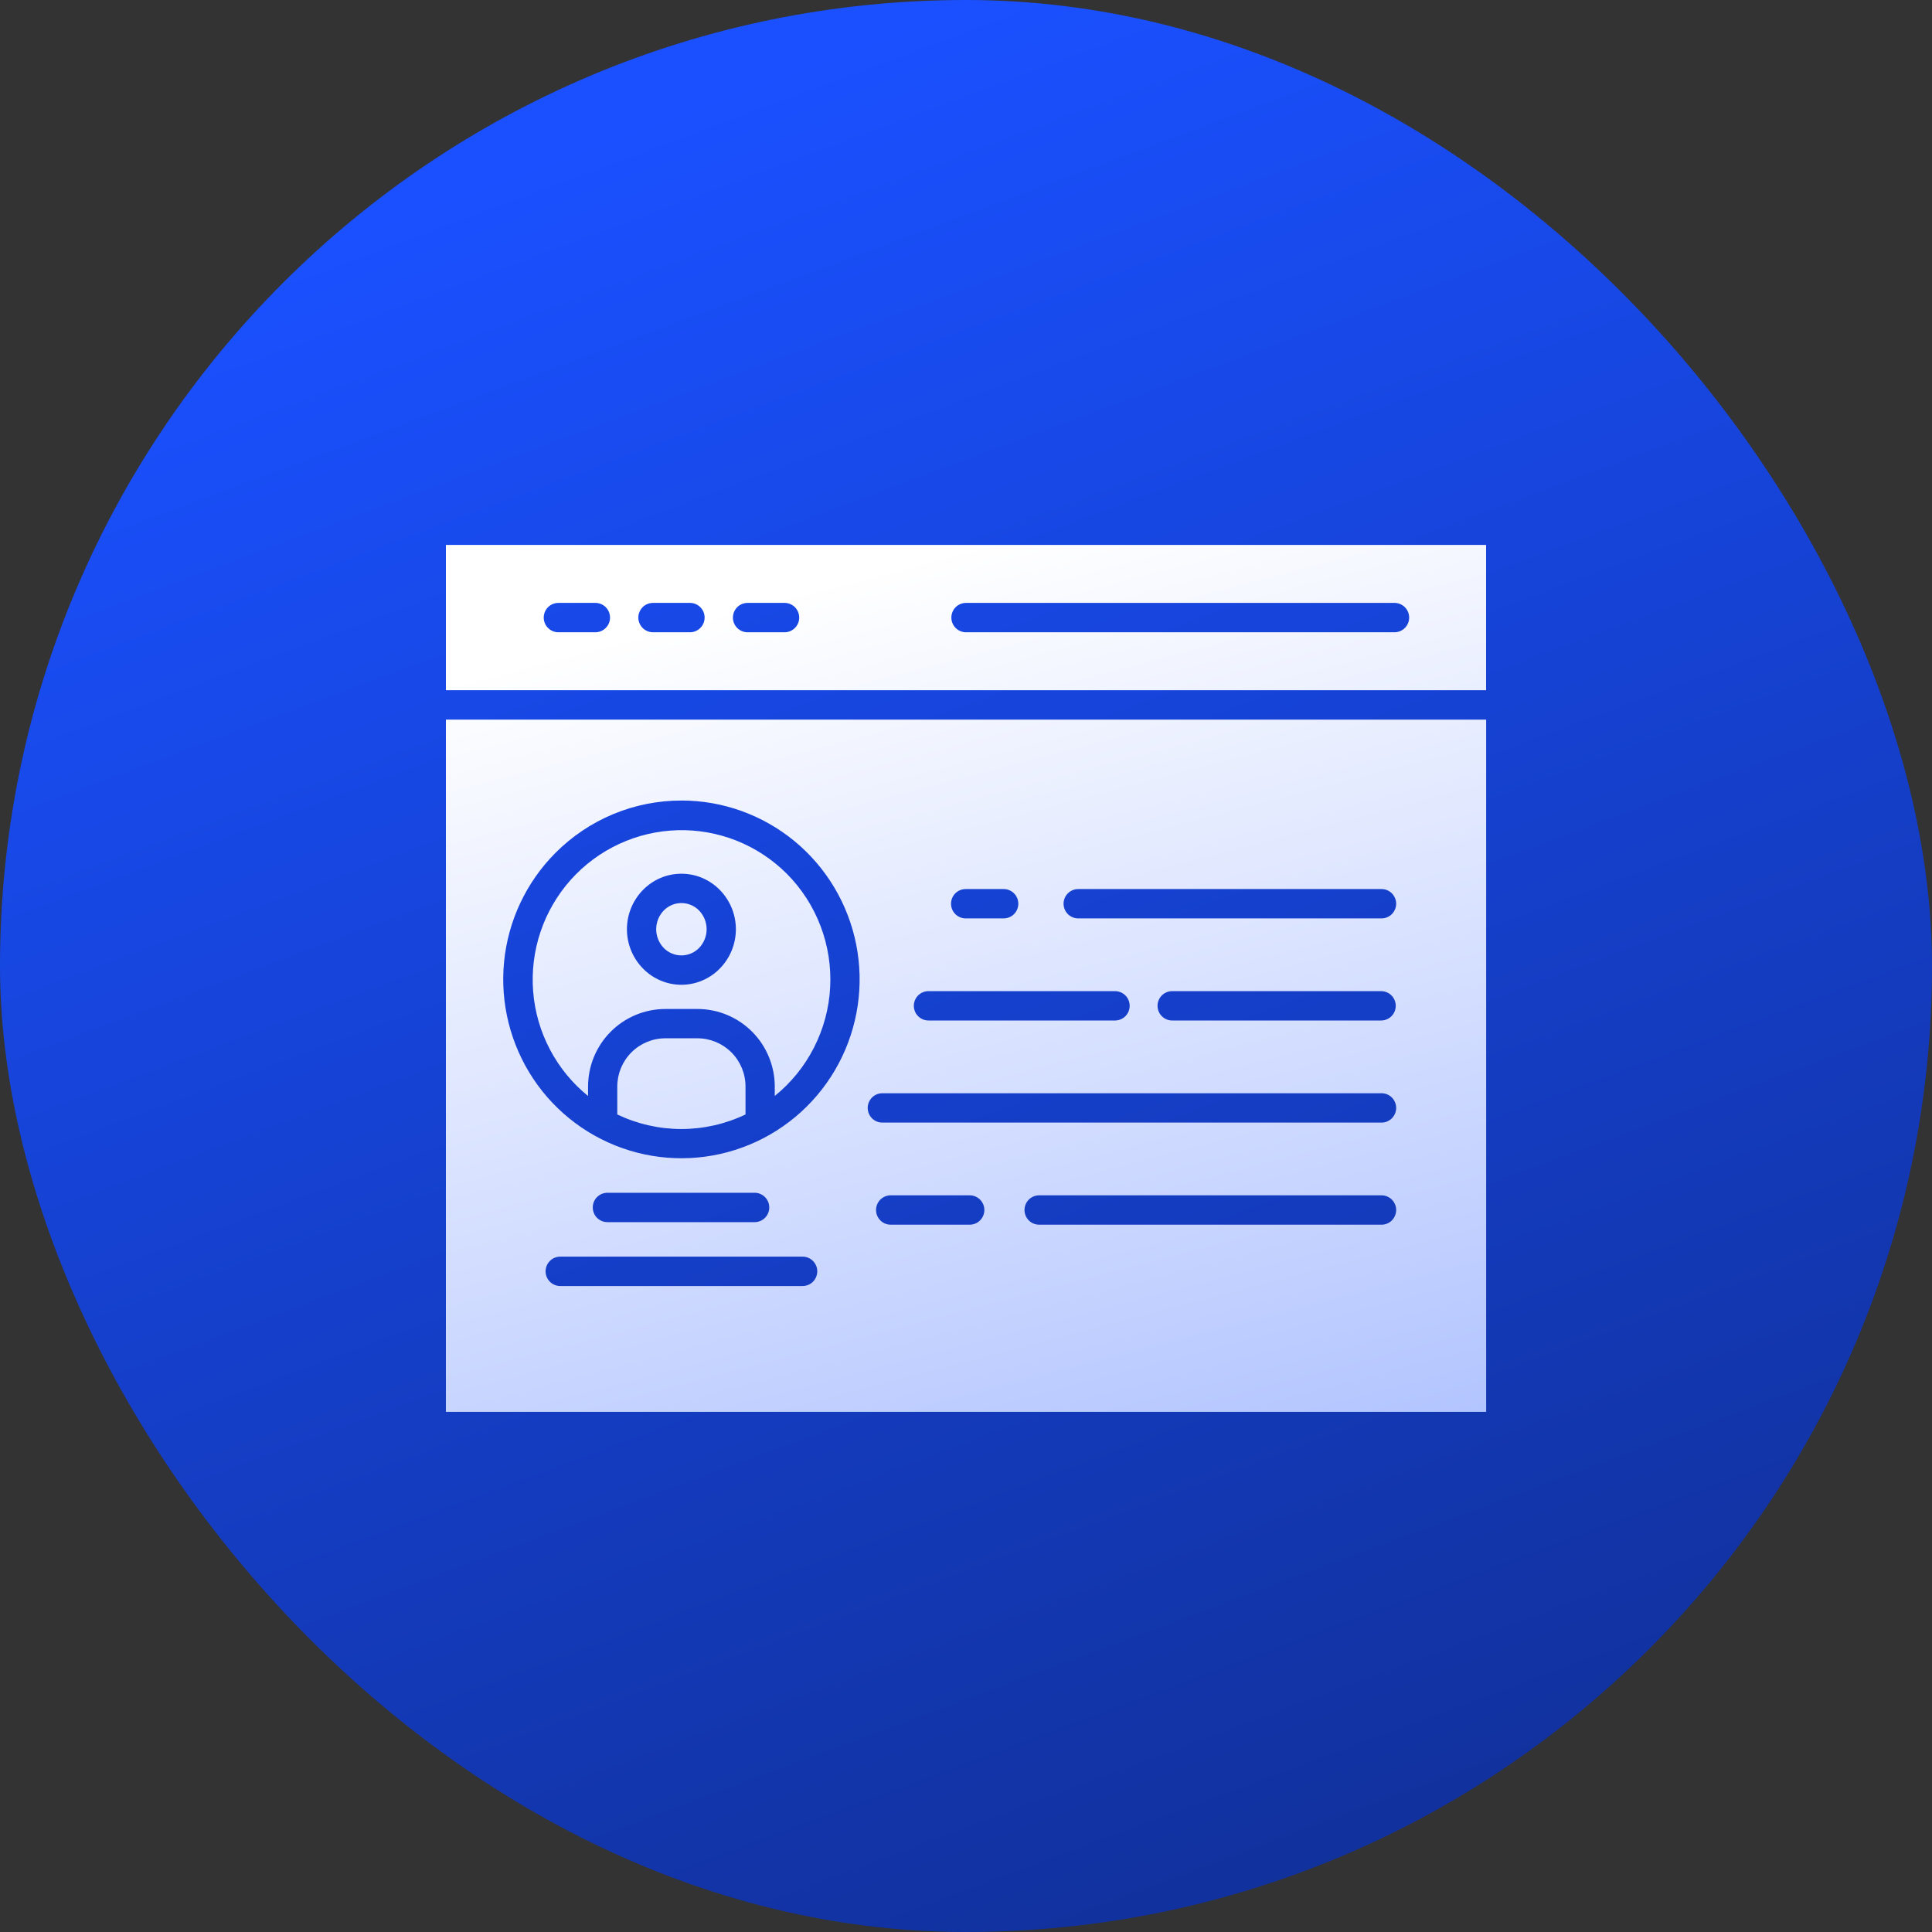
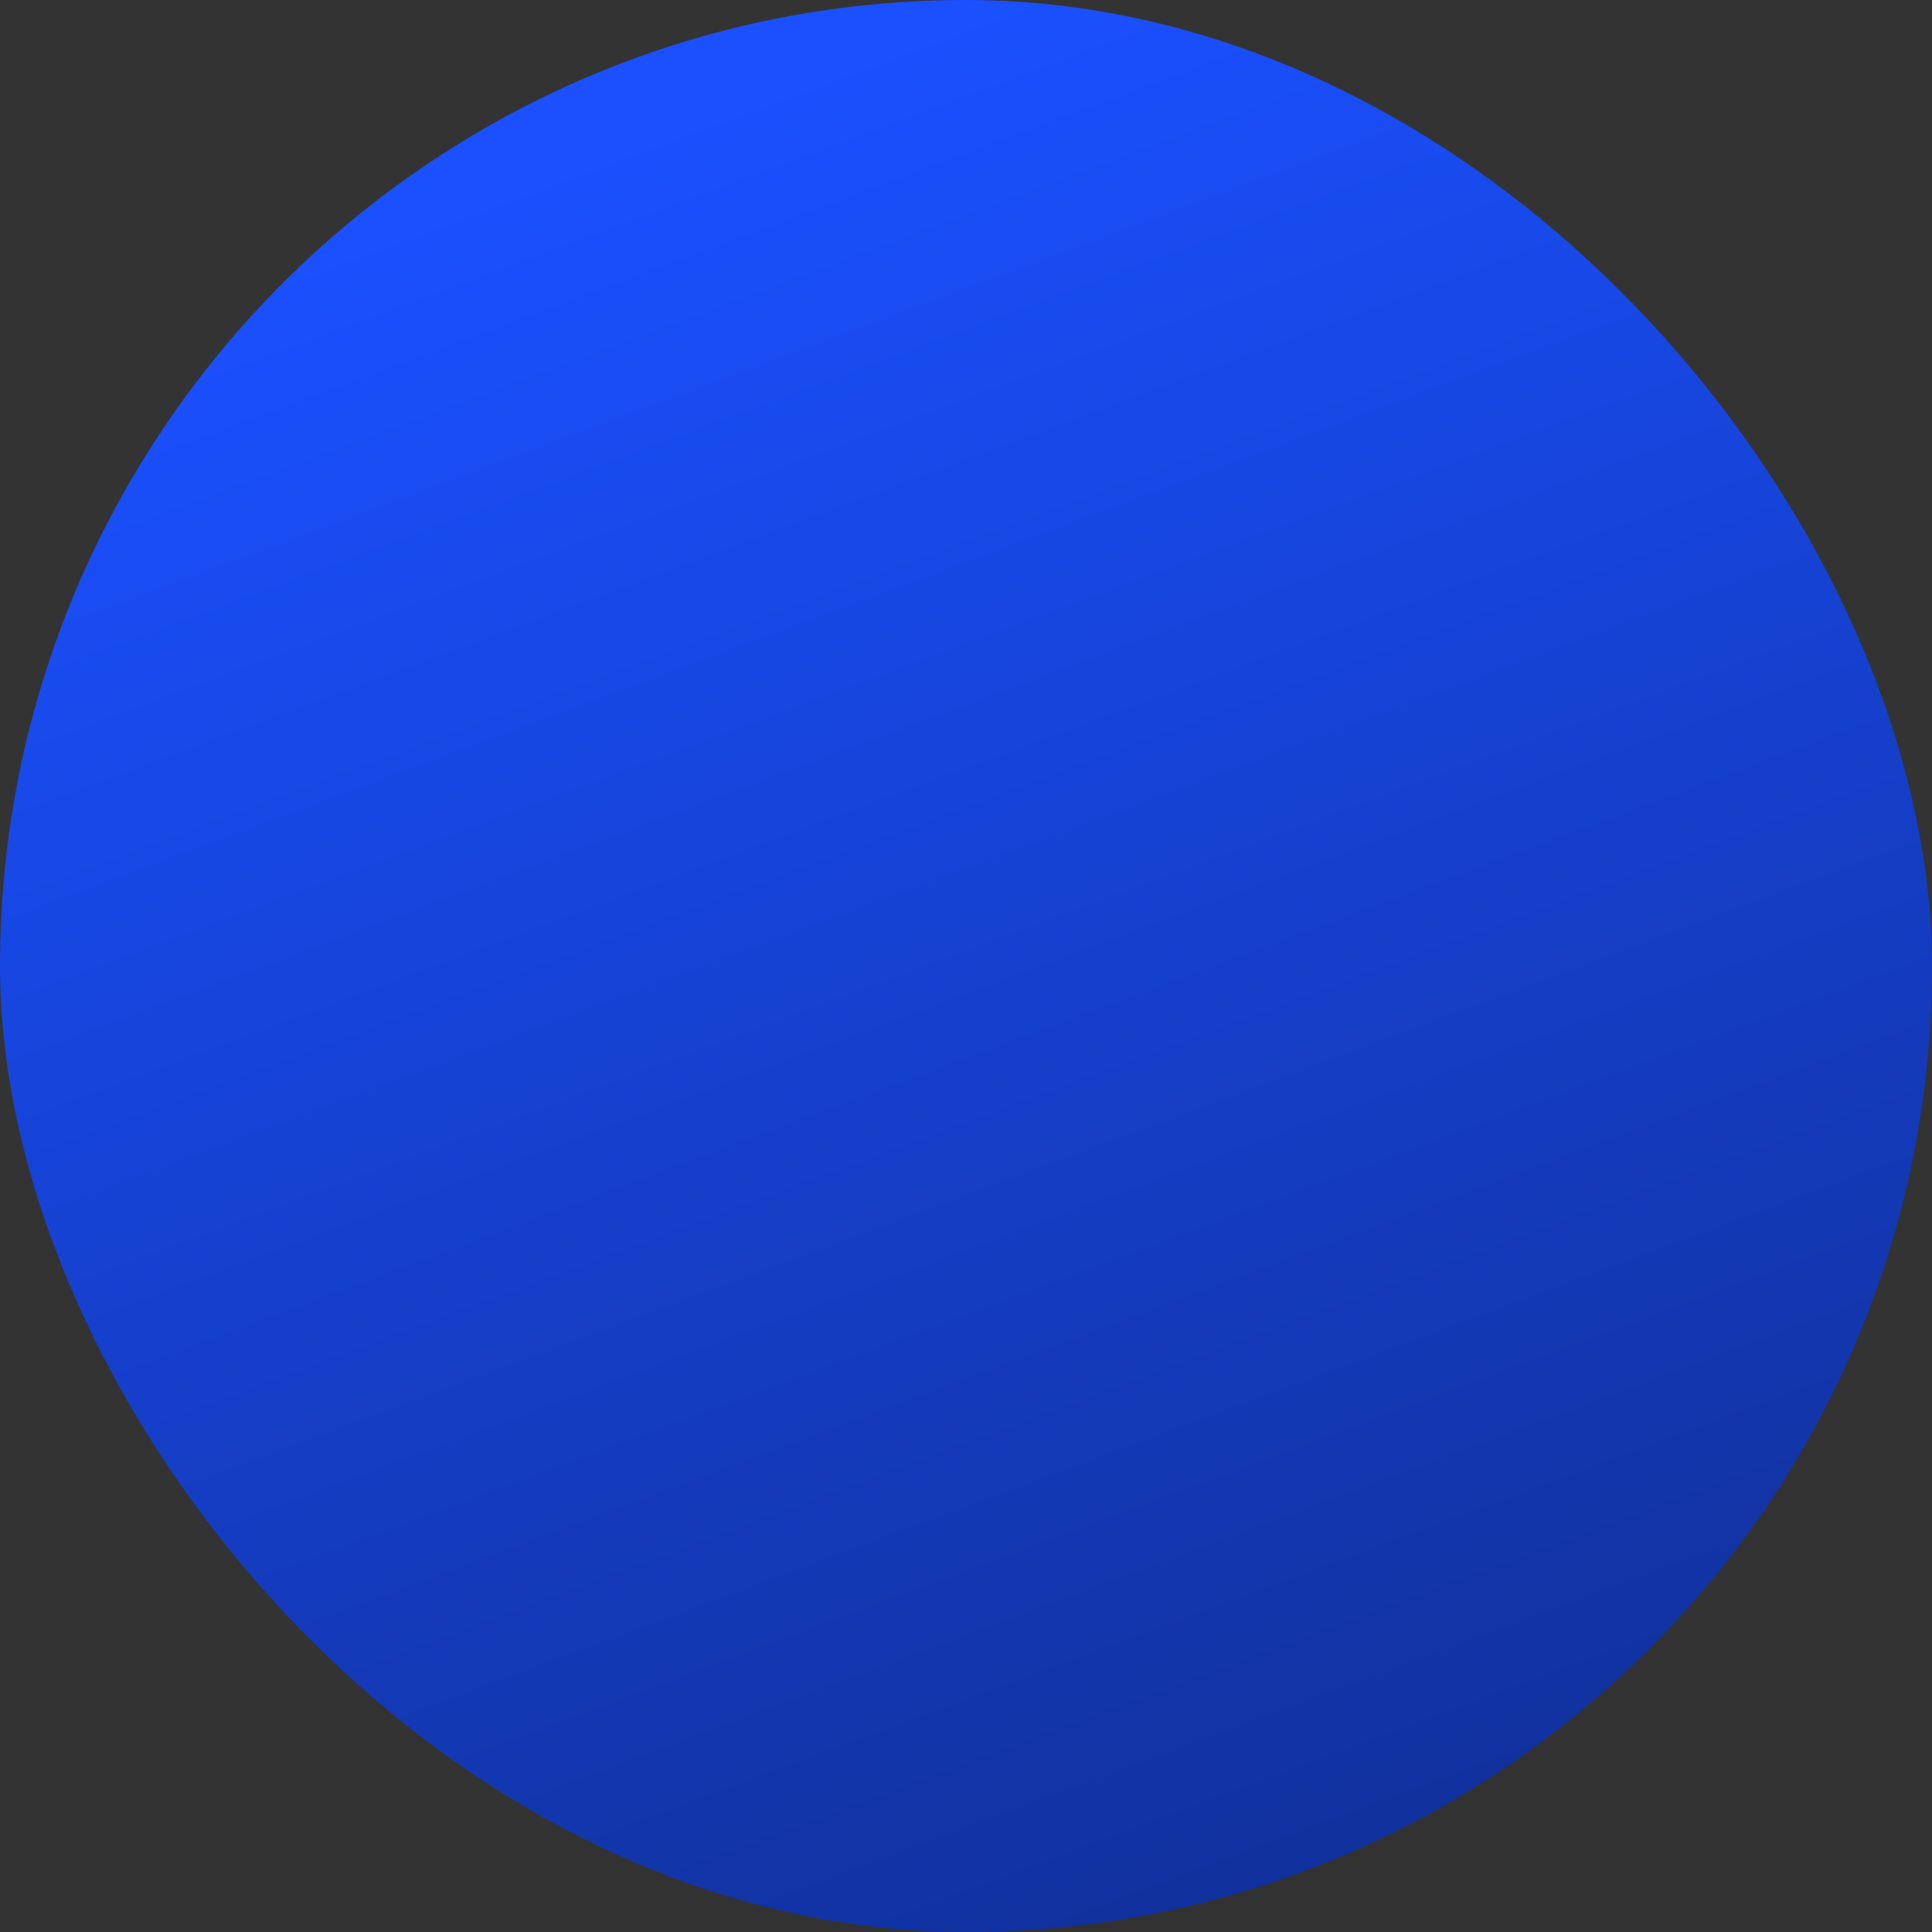
<svg xmlns="http://www.w3.org/2000/svg" width="64" height="64" viewBox="0 0 64 64" fill="none">
  <rect x="0" y="0" width="64" height="64" fill="#333333" stroke="none" />
  <rect width="64" height="64" rx="32" fill="url(#paint0_linear_5_4242)" />
-   <path fill-rule="evenodd" clip-rule="evenodd" d="M32 20.945C31.872 20.945 31.748 20.893 31.657 20.802C31.567 20.711 31.515 20.587 31.515 20.458C31.515 20.329 31.567 20.206 31.657 20.114C31.748 20.023 31.872 19.972 32 19.972H46.195C46.324 19.972 46.447 20.023 46.538 20.114C46.629 20.206 46.68 20.329 46.68 20.458C46.68 20.587 46.629 20.711 46.538 20.802C46.447 20.893 46.324 20.945 46.195 20.945H32ZM18.497 20.945C18.368 20.945 18.245 20.893 18.154 20.802C18.063 20.711 18.012 20.587 18.012 20.458C18.012 20.329 18.063 20.206 18.154 20.114C18.245 20.023 18.368 19.972 18.497 19.972H19.723C19.852 19.972 19.975 20.023 20.066 20.114C20.157 20.206 20.208 20.329 20.208 20.458C20.208 20.587 20.157 20.711 20.066 20.802C19.975 20.893 19.852 20.945 19.723 20.945H18.497ZM21.63 20.945C21.567 20.945 21.504 20.932 21.445 20.907C21.386 20.883 21.333 20.847 21.288 20.802C21.243 20.757 21.207 20.703 21.183 20.644C21.158 20.585 21.146 20.522 21.146 20.458C21.146 20.394 21.158 20.331 21.183 20.272C21.207 20.213 21.243 20.159 21.288 20.114C21.333 20.069 21.386 20.033 21.445 20.009C21.504 19.984 21.567 19.972 21.63 19.972H22.857C22.921 19.972 22.983 19.984 23.042 20.009C23.101 20.033 23.154 20.069 23.199 20.114C23.244 20.159 23.28 20.213 23.305 20.272C23.329 20.331 23.341 20.394 23.341 20.458C23.341 20.522 23.329 20.585 23.305 20.644C23.28 20.703 23.244 20.757 23.199 20.802C23.154 20.847 23.101 20.883 23.042 20.907C22.983 20.932 22.921 20.945 22.857 20.945H21.63ZM24.764 20.945C24.635 20.945 24.512 20.893 24.421 20.802C24.33 20.711 24.279 20.587 24.279 20.458C24.279 20.329 24.33 20.206 24.421 20.114C24.512 20.023 24.635 19.972 24.764 19.972H25.99C26.119 19.972 26.242 20.023 26.333 20.114C26.424 20.206 26.475 20.329 26.475 20.458C26.475 20.587 26.424 20.711 26.333 20.802C26.242 20.893 26.119 20.945 25.99 20.945H24.764ZM49.229 23.838H14.771V46.769H49.231V23.838H49.229ZM14.769 22.865H49.229V18.051H14.771V22.865H14.769ZM23.161 30.165C23.319 30.331 23.408 30.552 23.408 30.782C23.408 31.012 23.319 31.233 23.161 31.399C23.085 31.478 22.993 31.541 22.892 31.584C22.791 31.627 22.682 31.649 22.572 31.649C22.463 31.649 22.354 31.627 22.253 31.584C22.152 31.541 22.06 31.478 21.984 31.399C21.826 31.233 21.737 31.012 21.737 30.782C21.737 30.552 21.826 30.331 21.984 30.165C22.06 30.086 22.152 30.023 22.253 29.98C22.354 29.937 22.463 29.915 22.572 29.915C22.682 29.915 22.791 29.937 22.892 29.98C22.993 30.023 23.085 30.086 23.161 30.165ZM22.572 28.943C22.811 28.943 23.047 28.991 23.266 29.084C23.485 29.178 23.684 29.314 23.85 29.485C24.188 29.832 24.377 30.297 24.377 30.782C24.377 31.267 24.188 31.733 23.85 32.079C23.684 32.251 23.485 32.387 23.266 32.48C23.047 32.574 22.811 32.622 22.572 32.622C22.334 32.622 22.098 32.574 21.879 32.48C21.659 32.387 21.461 32.251 21.295 32.079C20.957 31.733 20.768 31.267 20.768 30.782C20.768 30.297 20.957 29.832 21.295 29.485C21.461 29.314 21.66 29.177 21.879 29.084C22.098 28.991 22.334 28.943 22.572 28.943ZM20.448 36.917V35.988C20.45 35.566 20.617 35.162 20.914 34.864C21.211 34.565 21.614 34.397 22.034 34.395H23.111C23.531 34.397 23.934 34.565 24.231 34.864C24.528 35.162 24.695 35.566 24.696 35.988V36.918C24.033 37.235 23.307 37.4 22.572 37.4C21.838 37.4 21.112 37.235 20.448 36.918V36.917ZM26.062 28.942C26.552 29.434 26.933 30.024 27.181 30.674C27.428 31.323 27.537 32.018 27.5 32.712C27.462 33.407 27.279 34.086 26.963 34.705C26.647 35.324 26.205 35.869 25.665 36.305V35.988C25.663 35.309 25.394 34.657 24.915 34.177C24.437 33.697 23.788 33.426 23.111 33.424H22.034C21.357 33.426 20.708 33.697 20.23 34.177C19.751 34.657 19.482 35.309 19.48 35.988V36.306C18.959 35.884 18.529 35.36 18.217 34.765C17.904 34.171 17.715 33.519 17.662 32.849C17.608 32.179 17.691 31.505 17.905 30.869C18.119 30.232 18.46 29.646 18.907 29.145C19.355 28.645 19.898 28.241 20.506 27.959C21.113 27.676 21.772 27.521 22.441 27.502C23.11 27.483 23.776 27.601 24.399 27.848C25.021 28.096 25.587 28.468 26.062 28.942ZM22.574 26.518C23.939 26.518 25.263 26.994 26.318 27.863C27.374 28.733 28.096 29.943 28.363 31.288C28.629 32.632 28.423 34.027 27.779 35.236C27.136 36.445 26.094 37.393 24.833 37.917C23.571 38.442 22.167 38.511 20.86 38.114C19.553 37.716 18.424 36.876 17.665 35.736C16.907 34.596 16.565 33.228 16.698 31.864C16.832 30.5 17.433 29.224 18.398 28.255C18.946 27.704 19.596 27.267 20.313 26.969C21.029 26.671 21.797 26.518 22.572 26.519L22.574 26.518ZM20.134 40.485C20.069 40.486 20.005 40.475 19.944 40.452C19.884 40.428 19.829 40.392 19.782 40.347C19.736 40.302 19.699 40.248 19.674 40.188C19.649 40.128 19.636 40.063 19.636 39.998C19.636 39.934 19.649 39.869 19.674 39.809C19.699 39.749 19.736 39.695 19.782 39.65C19.829 39.605 19.884 39.569 19.944 39.545C20.005 39.522 20.069 39.511 20.134 39.512H25.012C25.138 39.516 25.258 39.569 25.346 39.66C25.434 39.75 25.483 39.872 25.483 39.998C25.483 40.125 25.434 40.247 25.346 40.337C25.258 40.428 25.138 40.481 25.012 40.485H20.134ZM18.558 42.601C18.43 42.601 18.306 42.55 18.215 42.458C18.125 42.367 18.073 42.243 18.073 42.114C18.073 41.986 18.125 41.862 18.215 41.771C18.306 41.679 18.43 41.628 18.558 41.628H26.588C26.716 41.628 26.84 41.679 26.931 41.771C27.021 41.862 27.073 41.986 27.073 42.114C27.073 42.243 27.021 42.367 26.931 42.458C26.84 42.55 26.716 42.601 26.588 42.601H18.558ZM35.73 30.423C35.666 30.425 35.601 30.414 35.541 30.39C35.481 30.366 35.425 30.331 35.379 30.286C35.333 30.24 35.296 30.186 35.27 30.126C35.245 30.066 35.232 30.002 35.232 29.937C35.232 29.872 35.245 29.808 35.27 29.748C35.296 29.688 35.333 29.634 35.379 29.588C35.425 29.543 35.481 29.508 35.541 29.484C35.601 29.46 35.666 29.449 35.73 29.451H45.752C45.816 29.449 45.881 29.46 45.941 29.484C46.001 29.508 46.056 29.543 46.103 29.588C46.149 29.634 46.186 29.688 46.211 29.748C46.237 29.808 46.25 29.872 46.25 29.937C46.25 30.002 46.237 30.066 46.211 30.126C46.186 30.186 46.149 30.24 46.103 30.286C46.056 30.331 46.001 30.366 45.941 30.39C45.881 30.414 45.816 30.425 45.752 30.423H35.73ZM32.002 30.423C31.937 30.425 31.873 30.414 31.812 30.39C31.752 30.366 31.697 30.331 31.651 30.286C31.604 30.24 31.567 30.186 31.542 30.126C31.517 30.066 31.504 30.002 31.504 29.937C31.504 29.872 31.517 29.808 31.542 29.748C31.567 29.688 31.604 29.634 31.651 29.588C31.697 29.543 31.752 29.508 31.812 29.484C31.873 29.46 31.937 29.449 32.002 29.451H33.235C33.3 29.449 33.364 29.46 33.424 29.484C33.485 29.508 33.54 29.543 33.586 29.588C33.633 29.634 33.669 29.688 33.695 29.748C33.72 29.808 33.733 29.872 33.733 29.937C33.733 30.002 33.72 30.066 33.695 30.126C33.669 30.186 33.633 30.24 33.586 30.286C33.54 30.331 33.485 30.366 33.424 30.39C33.364 30.414 33.3 30.425 33.235 30.423H32.002ZM38.829 33.805C38.701 33.805 38.578 33.754 38.487 33.663C38.396 33.572 38.345 33.448 38.345 33.319C38.345 33.19 38.396 33.066 38.487 32.975C38.578 32.884 38.701 32.833 38.829 32.833H45.752C45.88 32.833 46.003 32.884 46.094 32.975C46.185 33.066 46.236 33.19 46.236 33.319C46.236 33.448 46.185 33.572 46.094 33.663C46.003 33.754 45.88 33.805 45.752 33.805H38.829ZM30.757 33.805C30.628 33.805 30.505 33.754 30.414 33.663C30.323 33.572 30.272 33.448 30.272 33.319C30.272 33.19 30.323 33.066 30.414 32.975C30.505 32.884 30.628 32.833 30.757 32.833H36.937C37.066 32.833 37.189 32.884 37.28 32.975C37.371 33.066 37.422 33.19 37.422 33.319C37.422 33.448 37.371 33.572 37.28 33.663C37.189 33.754 37.066 33.805 36.937 33.805H30.757ZM29.215 37.187C29.089 37.184 28.969 37.131 28.881 37.04C28.794 36.95 28.744 36.828 28.744 36.701C28.744 36.575 28.794 36.453 28.881 36.362C28.969 36.271 29.089 36.219 29.215 36.215H45.752C45.816 36.213 45.881 36.224 45.941 36.248C46.001 36.272 46.056 36.307 46.103 36.352C46.149 36.398 46.186 36.452 46.211 36.512C46.237 36.572 46.25 36.636 46.25 36.701C46.25 36.766 46.237 36.831 46.211 36.891C46.186 36.95 46.149 37.005 46.103 37.05C46.056 37.095 46.001 37.131 45.941 37.154C45.881 37.178 45.816 37.189 45.752 37.187H29.215ZM34.436 40.569C34.371 40.571 34.307 40.56 34.246 40.536C34.186 40.513 34.131 40.477 34.085 40.432C34.038 40.386 34.001 40.332 33.976 40.272C33.951 40.212 33.938 40.148 33.938 40.083C33.938 40.018 33.951 39.954 33.976 39.894C34.001 39.834 34.038 39.78 34.085 39.734C34.131 39.689 34.186 39.654 34.246 39.63C34.307 39.606 34.371 39.595 34.436 39.597H45.752C45.816 39.595 45.881 39.606 45.941 39.63C46.001 39.654 46.056 39.689 46.103 39.734C46.149 39.78 46.186 39.834 46.211 39.894C46.237 39.954 46.25 40.018 46.25 40.083C46.25 40.148 46.237 40.212 46.211 40.272C46.186 40.332 46.149 40.386 46.103 40.432C46.056 40.477 46.001 40.513 45.941 40.536C45.881 40.56 45.816 40.571 45.752 40.569H34.436ZM29.518 40.569C29.454 40.571 29.389 40.56 29.329 40.536C29.269 40.513 29.213 40.477 29.167 40.432C29.121 40.386 29.084 40.332 29.058 40.272C29.033 40.212 29.02 40.148 29.02 40.083C29.02 40.018 29.033 39.954 29.058 39.894C29.084 39.834 29.121 39.78 29.167 39.734C29.213 39.689 29.269 39.654 29.329 39.63C29.389 39.606 29.454 39.595 29.518 39.597H32.11C32.174 39.595 32.239 39.606 32.299 39.63C32.36 39.654 32.415 39.689 32.461 39.734C32.508 39.78 32.544 39.834 32.57 39.894C32.595 39.954 32.608 40.018 32.608 40.083C32.608 40.148 32.595 40.212 32.57 40.272C32.544 40.332 32.508 40.386 32.461 40.432C32.415 40.477 32.36 40.513 32.299 40.536C32.239 40.56 32.174 40.571 32.11 40.569H29.518Z" fill="url(#paint1_linear_5_4242)" />
  <defs>
    <linearGradient id="paint0_linear_5_4242" x1="32" y1="6.7234e-07" x2="77.12" y2="121.28" gradientUnits="userSpaceOnUse">
      <stop stop-color="#1A50FF" />
      <stop offset="1" stop-color="#070F33" />
    </linearGradient>
    <linearGradient id="paint1_linear_5_4242" x1="32" y1="18.051" x2="56.402" y2="111.348" gradientUnits="userSpaceOnUse">
      <stop stop-color="white" />
      <stop offset="1" stop-color="#1A50FF" />
    </linearGradient>
  </defs>
</svg>